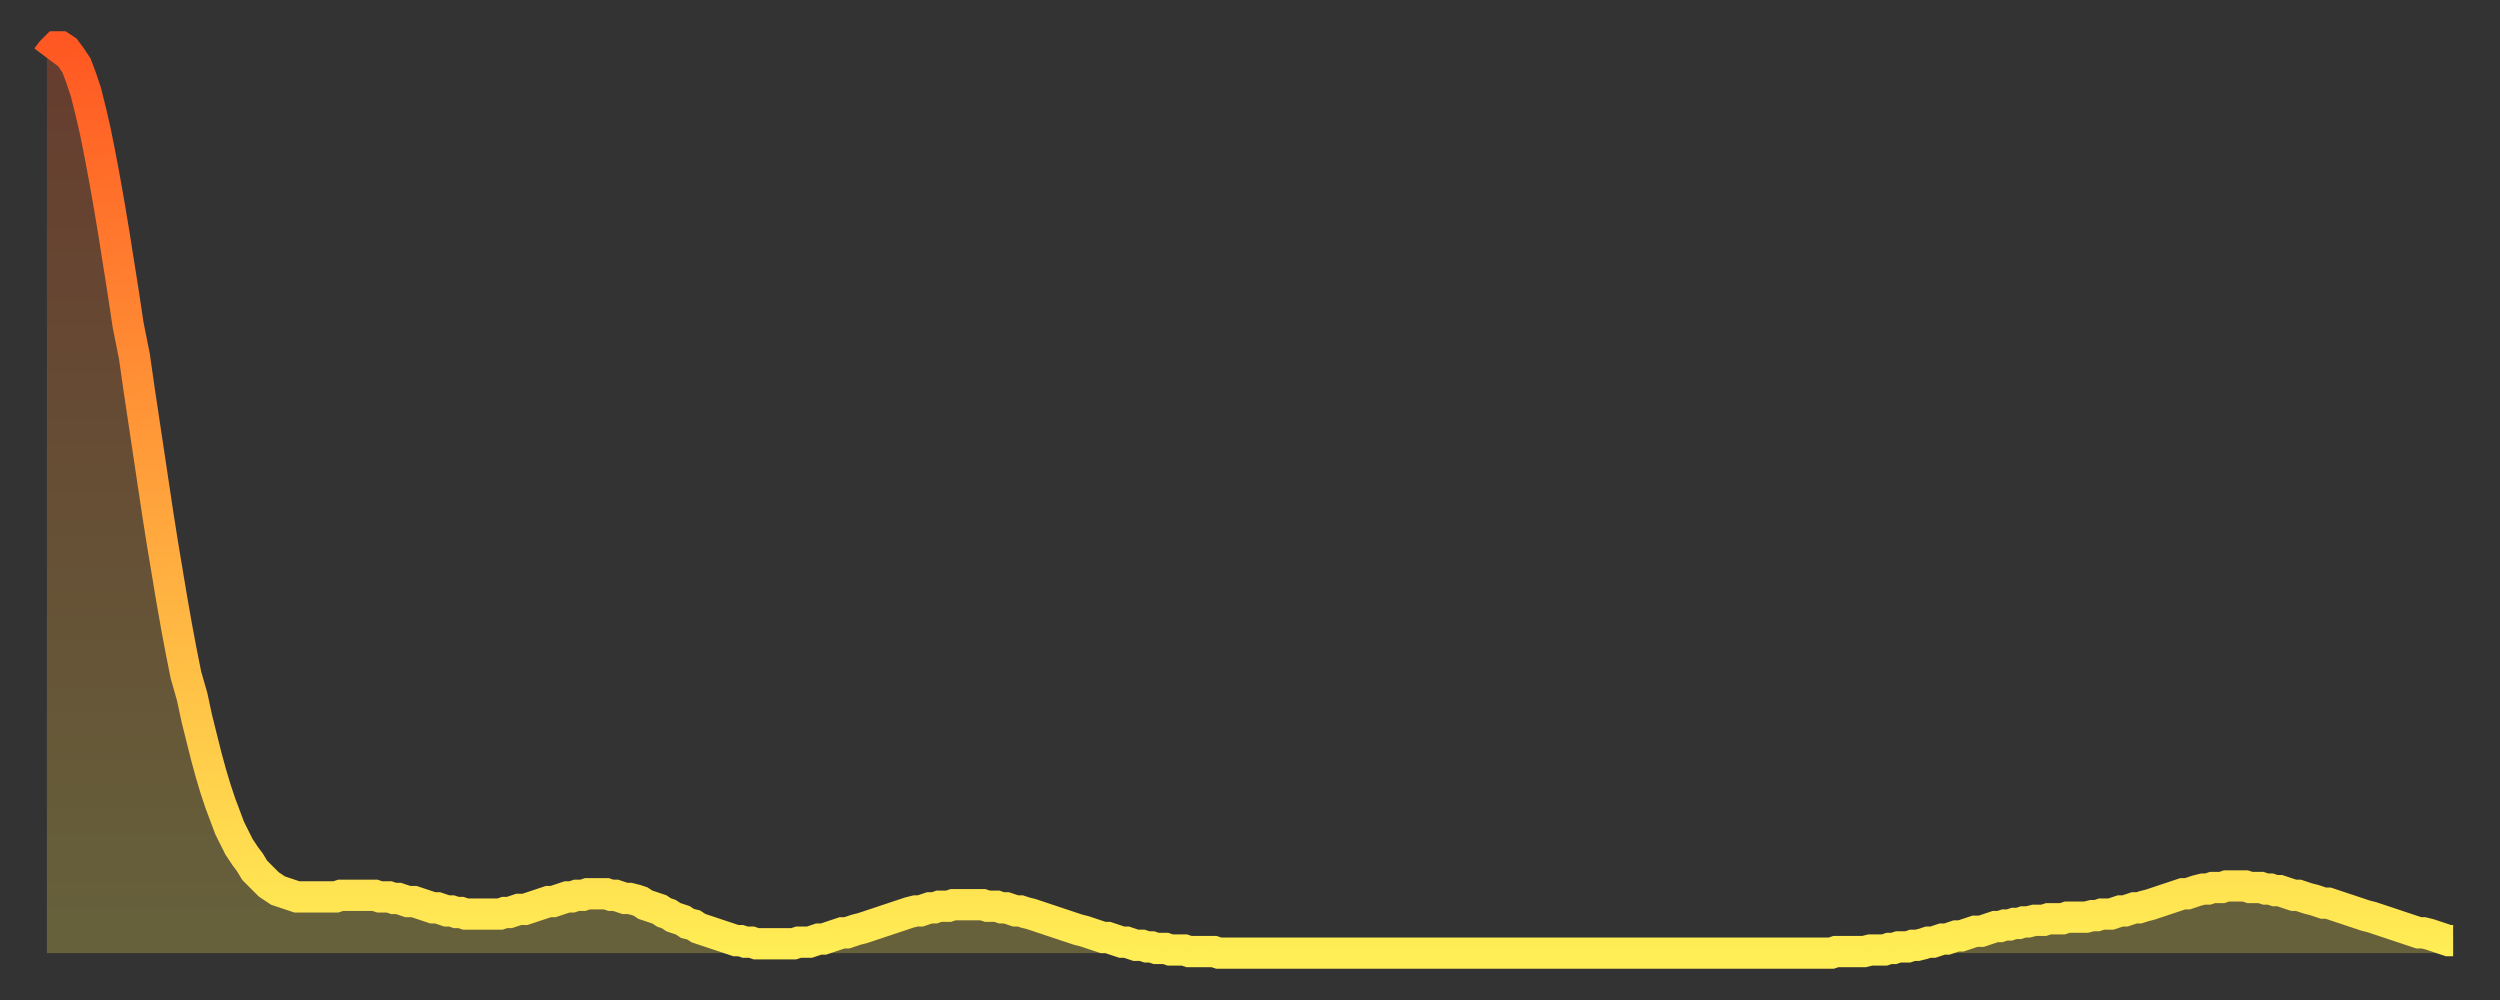
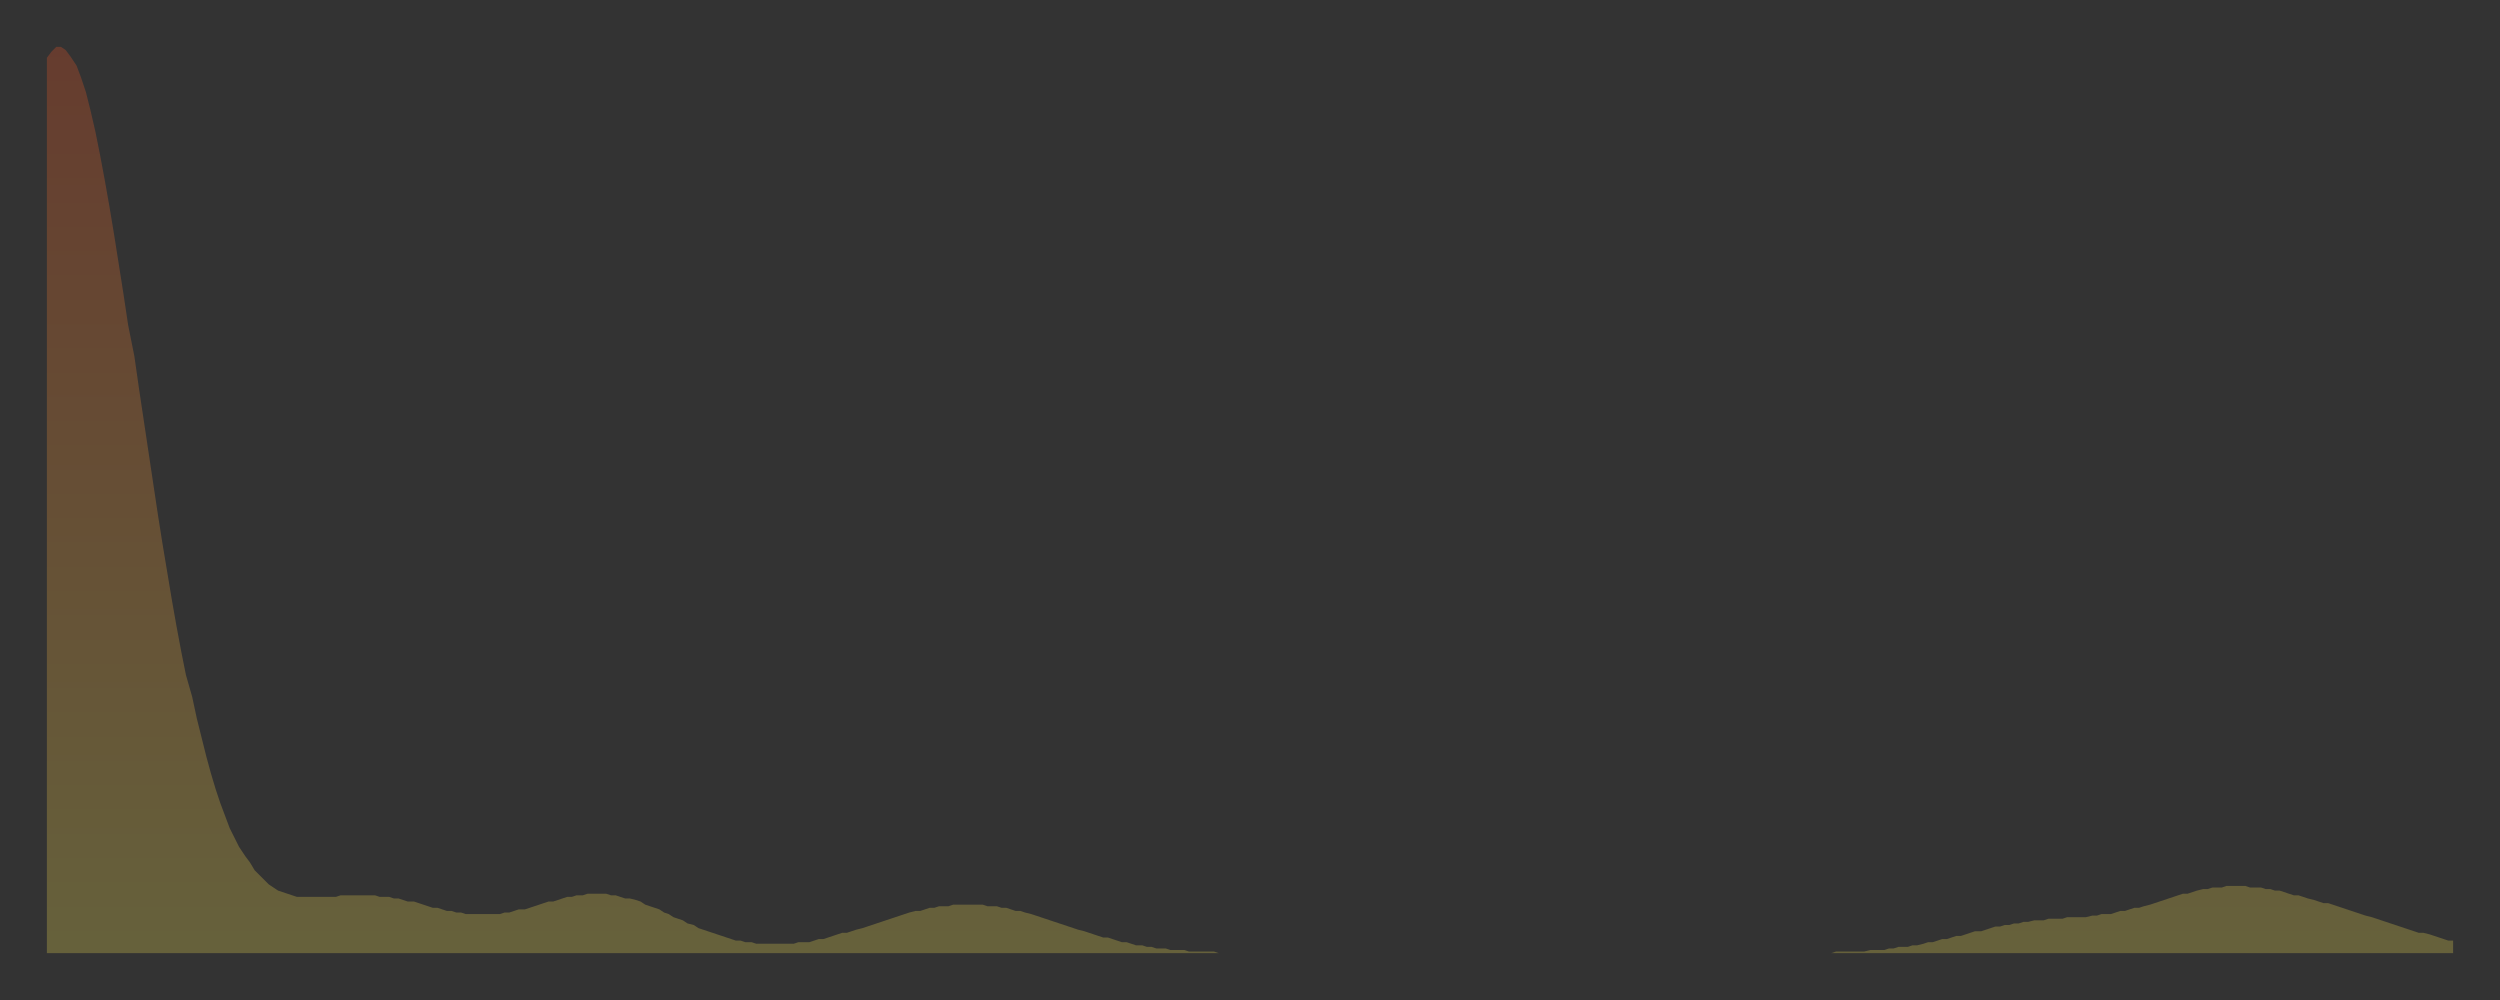
<svg xmlns="http://www.w3.org/2000/svg" baseProfile="full" height="64" version="1.1" width="160">
  <rect width="100%" height="100%" fill="#333333" stroke="none" />
  <defs>
    <linearGradient id="id87006" x1="0" x2="0" y1="0" y2="1">
      <stop offset="0%" stop-color="#ff5822" />
      <stop offset="50%" stop-color="#ffa33c" />
      <stop offset="100%" stop-color="#ffee55" />
    </linearGradient>
  </defs>
  <g transform="translate(3,3)">
    <g>
-       <path d="M 0.0 0.7 0.3 0.3 0.6 0.0 0.9 0.0 1.2 0.2 1.5 0.6 1.9 1.2 2.2 2.0 2.5 2.9 2.8 4.1 3.1 5.4 3.4 6.9 3.7 8.5 4.0 10.2 4.3 12.0 4.6 13.9 4.9 15.8 5.2 17.8 5.6 19.8 5.9 21.9 6.2 23.9 6.5 25.9 6.8 27.9 7.1 29.9 7.4 31.8 7.7 33.6 8.0 35.4 8.3 37.1 8.6 38.7 8.9 40.2 9.3 41.6 9.6 43.0 9.9 44.2 10.2 45.4 10.5 46.5 10.8 47.5 11.1 48.4 11.4 49.2 11.7 50.0 12.0 50.6 12.3 51.2 12.7 51.8 13.0 52.2 13.3 52.7 13.6 53.0 13.9 53.3 14.2 53.6 14.5 53.8 14.8 54.0 15.1 54.1 15.4 54.2 15.7 54.3 16.0 54.4 16.4 54.4 16.7 54.4 17.0 54.4 17.3 54.4 17.6 54.4 17.9 54.4 18.2 54.4 18.5 54.4 18.8 54.3 19.1 54.3 19.4 54.3 19.8 54.3 20.1 54.3 20.4 54.3 20.7 54.3 21.0 54.3 21.3 54.4 21.6 54.4 21.9 54.4 22.2 54.5 22.5 54.5 22.8 54.6 23.1 54.7 23.5 54.7 23.8 54.8 24.1 54.9 24.4 55.0 24.7 55.1 25.0 55.1 25.3 55.2 25.6 55.3 25.9 55.3 26.2 55.4 26.5 55.4 26.8 55.5 27.2 55.5 27.5 55.5 27.8 55.5 28.1 55.5 28.4 55.5 28.7 55.5 29.0 55.5 29.3 55.4 29.6 55.4 29.9 55.3 30.2 55.2 30.6 55.2 30.9 55.1 31.2 55.0 31.5 54.9 31.8 54.8 32.1 54.7 32.4 54.7 32.7 54.6 33.0 54.5 33.3 54.4 33.6 54.4 33.9 54.3 34.3 54.3 34.6 54.2 34.9 54.2 35.2 54.2 35.5 54.2 35.8 54.2 36.1 54.3 36.4 54.3 36.7 54.4 37.0 54.5 37.3 54.5 37.7 54.6 38.0 54.7 38.3 54.9 38.6 55.0 38.9 55.1 39.2 55.2 39.5 55.4 39.8 55.5 40.1 55.7 40.4 55.8 40.7 55.9 41.0 56.1 41.4 56.2 41.7 56.4 42.0 56.5 42.3 56.6 42.6 56.7 42.9 56.8 43.2 56.9 43.5 57.0 43.8 57.1 44.1 57.2 44.4 57.2 44.7 57.3 45.1 57.3 45.4 57.4 45.7 57.4 46.0 57.4 46.3 57.4 46.6 57.4 46.9 57.4 47.2 57.4 47.5 57.4 47.8 57.4 48.1 57.3 48.5 57.3 48.8 57.3 49.1 57.2 49.4 57.1 49.7 57.1 50.0 57.0 50.3 56.9 50.6 56.8 50.9 56.7 51.2 56.7 51.5 56.6 51.8 56.5 52.2 56.4 52.5 56.3 52.8 56.2 53.1 56.1 53.4 56.0 53.7 55.9 54.0 55.8 54.3 55.7 54.6 55.6 54.9 55.5 55.2 55.4 55.6 55.3 55.9 55.3 56.2 55.2 56.5 55.1 56.8 55.1 57.1 55.0 57.4 55.0 57.7 55.0 58.0 54.9 58.3 54.9 58.6 54.9 58.9 54.9 59.3 54.9 59.6 54.9 59.9 54.9 60.2 55.0 60.5 55.0 60.8 55.0 61.1 55.1 61.4 55.1 61.7 55.2 62.0 55.3 62.3 55.3 62.6 55.4 63.0 55.5 63.3 55.6 63.6 55.7 63.9 55.8 64.2 55.9 64.5 56.0 64.8 56.1 65.1 56.2 65.4 56.3 65.7 56.4 66.0 56.5 66.4 56.6 66.7 56.7 67.0 56.8 67.3 56.9 67.6 57.0 67.9 57.0 68.2 57.1 68.5 57.2 68.8 57.3 69.1 57.3 69.4 57.4 69.7 57.5 70.1 57.5 70.4 57.6 70.7 57.6 71.0 57.7 71.3 57.7 71.6 57.7 71.9 57.8 72.2 57.8 72.5 57.8 72.8 57.8 73.1 57.9 73.5 57.9 73.8 57.9 74.1 57.9 74.4 57.9 74.7 57.9 75.0 58.0 75.3 58.0 75.6 58.0 75.9 58.0 76.2 58.0 76.5 58.0 76.8 58.0 77.2 58.0 77.5 58.0 77.8 58.0 78.1 58.0 78.4 58.0 78.7 58.0 79.0 58.0 79.3 58.0 79.6 58.0 79.9 58.0 80.2 58.0 80.5 58.0 80.9 58.0 81.2 58.0 81.5 58.0 81.8 58.0 82.1 58.0 82.4 58.0 82.7 58.0 83.0 58.0 83.3 58.0 83.6 58.0 83.9 58.0 84.3 58.0 84.6 58.0 84.9 58.0 85.2 58.0 85.5 58.0 85.8 58.0 86.1 58.0 86.4 58.0 86.7 58.0 87.0 58.0 87.3 58.0 87.6 58.0 88.0 58.0 88.3 58.0 88.6 58.0 88.9 58.0 89.2 58.0 89.5 58.0 89.8 58.0 90.1 58.0 90.4 58.0 90.7 58.0 91.0 58.0 91.4 58.0 91.7 58.0 92.0 58.0 92.3 58.0 92.6 58.0 92.9 58.0 93.2 58.0 93.5 58.0 93.8 58.0 94.1 58.0 94.4 58.0 94.7 58.0 95.1 58.0 95.4 58.0 95.7 58.0 96.0 58.0 96.3 58.0 96.6 58.0 96.9 58.0 97.2 58.0 97.5 58.0 97.8 58.0 98.1 58.0 98.4 58.0 98.8 58.0 99.1 58.0 99.4 58.0 99.7 58.0 100.0 58.0 100.3 58.0 100.6 58.0 100.9 58.0 101.2 58.0 101.5 58.0 101.8 58.0 102.2 58.0 102.5 58.0 102.8 58.0 103.1 58.0 103.4 58.0 103.7 58.0 104.0 58.0 104.3 58.0 104.6 58.0 104.9 58.0 105.2 58.0 105.5 58.0 105.9 58.0 106.2 58.0 106.5 58.0 106.8 58.0 107.1 58.0 107.4 58.0 107.7 58.0 108.0 58.0 108.3 58.0 108.6 58.0 108.9 58.0 109.3 58.0 109.6 58.0 109.9 58.0 110.2 58.0 110.5 58.0 110.8 58.0 111.1 58.0 111.4 58.0 111.7 58.0 112.0 58.0 112.3 58.0 112.6 58.0 113.0 58.0 113.3 58.0 113.6 58.0 113.9 58.0 114.2 58.0 114.5 57.9 114.8 57.9 115.1 57.9 115.4 57.9 115.7 57.9 116.0 57.9 116.3 57.9 116.7 57.8 117.0 57.8 117.3 57.8 117.6 57.8 117.9 57.7 118.2 57.7 118.5 57.6 118.8 57.6 119.1 57.6 119.4 57.5 119.7 57.5 120.1 57.4 120.4 57.3 120.7 57.3 121.0 57.2 121.3 57.1 121.6 57.1 121.9 57.0 122.2 56.9 122.5 56.9 122.8 56.8 123.1 56.7 123.4 56.6 123.8 56.6 124.1 56.5 124.4 56.4 124.7 56.3 125.0 56.3 125.3 56.2 125.6 56.2 125.9 56.1 126.2 56.1 126.5 56.0 126.8 56.0 127.2 55.9 127.5 55.9 127.8 55.9 128.1 55.8 128.4 55.8 128.7 55.8 129.0 55.8 129.3 55.7 129.6 55.7 129.9 55.7 130.2 55.7 130.5 55.7 130.9 55.6 131.2 55.6 131.5 55.5 131.8 55.5 132.1 55.5 132.4 55.4 132.7 55.3 133.0 55.3 133.3 55.2 133.6 55.1 133.9 55.1 134.2 55.0 134.6 54.9 134.9 54.8 135.2 54.7 135.5 54.6 135.8 54.5 136.1 54.4 136.4 54.3 136.7 54.2 137.0 54.2 137.3 54.1 137.6 54.0 138.0 53.9 138.3 53.9 138.6 53.8 138.9 53.8 139.2 53.8 139.5 53.7 139.8 53.7 140.1 53.7 140.4 53.7 140.7 53.7 141.0 53.8 141.3 53.8 141.7 53.8 142.0 53.9 142.3 53.9 142.6 54.0 142.9 54.0 143.2 54.1 143.5 54.2 143.8 54.3 144.1 54.3 144.4 54.4 144.7 54.5 145.1 54.6 145.4 54.7 145.7 54.8 146.0 54.8 146.3 54.9 146.6 55.0 146.9 55.1 147.2 55.2 147.5 55.3 147.8 55.4 148.1 55.5 148.4 55.6 148.8 55.7 149.1 55.8 149.4 55.9 149.7 56.0 150.0 56.1 150.3 56.2 150.6 56.3 150.9 56.4 151.2 56.5 151.5 56.6 151.8 56.7 152.1 56.7 152.5 56.8 152.8 56.9 153.1 57.0 153.4 57.1 153.7 57.2 154.0 57.2" fill="none" id="graph-curve" opacity="1" stroke="url(#id87006)" stroke-width="2" />
      <path d="M 0 58 L 0.0 0.7 0.3 0.3 0.6 0.0 0.9 0.0 1.2 0.2 1.5 0.6 1.9 1.2 2.2 2.0 2.5 2.9 2.8 4.1 3.1 5.4 3.4 6.9 3.7 8.5 4.0 10.2 4.3 12.0 4.6 13.9 4.9 15.8 5.2 17.8 5.6 19.8 5.9 21.9 6.2 23.9 6.5 25.9 6.8 27.9 7.1 29.9 7.4 31.8 7.7 33.6 8.0 35.4 8.3 37.1 8.6 38.7 8.9 40.2 9.3 41.6 9.6 43.0 9.9 44.2 10.2 45.4 10.5 46.5 10.8 47.5 11.1 48.4 11.4 49.2 11.7 50.0 12.0 50.6 12.3 51.2 12.7 51.8 13.0 52.2 13.3 52.7 13.6 53.0 13.9 53.3 14.2 53.6 14.5 53.8 14.8 54.0 15.1 54.1 15.4 54.2 15.7 54.3 16.0 54.4 16.4 54.4 16.7 54.4 17.0 54.4 17.3 54.4 17.6 54.4 17.9 54.4 18.2 54.4 18.5 54.4 18.8 54.3 19.1 54.3 19.4 54.3 19.8 54.3 20.1 54.3 20.4 54.3 20.7 54.3 21.0 54.3 21.3 54.4 21.6 54.4 21.9 54.4 22.2 54.5 22.5 54.5 22.8 54.6 23.1 54.7 23.5 54.7 23.8 54.8 24.1 54.9 24.4 55.0 24.7 55.1 25.0 55.1 25.3 55.2 25.6 55.3 25.9 55.3 26.2 55.4 26.5 55.4 26.8 55.5 27.2 55.5 27.5 55.5 27.8 55.5 28.1 55.5 28.4 55.5 28.7 55.5 29.0 55.5 29.3 55.4 29.6 55.4 29.9 55.3 30.2 55.2 30.6 55.2 30.9 55.1 31.2 55.0 31.5 54.9 31.8 54.8 32.1 54.7 32.4 54.7 32.7 54.6 33.0 54.5 33.3 54.4 33.6 54.4 33.9 54.3 34.3 54.3 34.6 54.2 34.9 54.2 35.2 54.2 35.5 54.2 35.8 54.2 36.1 54.3 36.4 54.3 36.7 54.4 37.0 54.5 37.3 54.5 37.7 54.6 38.0 54.7 38.3 54.9 38.6 55.0 38.9 55.1 39.2 55.2 39.5 55.4 39.8 55.5 40.1 55.7 40.4 55.8 40.7 55.9 41.0 56.1 41.4 56.2 41.7 56.4 42.0 56.5 42.3 56.6 42.6 56.7 42.9 56.8 43.2 56.9 43.5 57.0 43.8 57.1 44.1 57.2 44.4 57.2 44.7 57.3 45.1 57.3 45.4 57.4 45.7 57.4 46.0 57.4 46.3 57.4 46.6 57.4 46.9 57.4 47.2 57.4 47.5 57.4 47.8 57.4 48.1 57.3 48.5 57.3 48.8 57.3 49.1 57.2 49.4 57.1 49.7 57.1 50.0 57.0 50.3 56.9 50.6 56.8 50.9 56.7 51.2 56.7 51.5 56.6 51.8 56.5 52.2 56.4 52.5 56.3 52.8 56.2 53.1 56.1 53.4 56.0 53.7 55.9 54.0 55.8 54.3 55.7 54.6 55.6 54.9 55.5 55.2 55.4 55.6 55.3 55.9 55.3 56.2 55.2 56.5 55.1 56.8 55.1 57.1 55.0 57.4 55.0 57.7 55.0 58.0 54.9 58.3 54.9 58.6 54.9 58.9 54.9 59.3 54.9 59.6 54.9 59.9 54.9 60.2 55.0 60.5 55.0 60.8 55.0 61.1 55.1 61.4 55.1 61.7 55.2 62.0 55.3 62.3 55.3 62.6 55.4 63.0 55.5 63.3 55.6 63.6 55.7 63.9 55.8 64.2 55.9 64.5 56.0 64.8 56.1 65.1 56.2 65.4 56.3 65.7 56.4 66.0 56.5 66.4 56.6 66.7 56.7 67.0 56.8 67.3 56.9 67.6 57.0 67.9 57.0 68.2 57.1 68.5 57.2 68.8 57.3 69.1 57.3 69.4 57.4 69.7 57.5 70.1 57.5 70.4 57.6 70.7 57.6 71.0 57.7 71.3 57.7 71.6 57.7 71.9 57.8 72.2 57.8 72.5 57.8 72.8 57.8 73.1 57.9 73.5 57.9 73.8 57.9 74.1 57.9 74.4 57.9 74.7 57.9 75.0 58.0 75.3 58.0 75.6 58.0 75.9 58.0 76.2 58.0 76.5 58.0 76.8 58.0 77.2 58.0 77.5 58.0 77.8 58.0 78.1 58.0 78.4 58.0 78.7 58.0 79.0 58.0 79.3 58.0 79.6 58.0 79.9 58.0 80.2 58.0 80.5 58.0 80.9 58.0 81.2 58.0 81.5 58.0 81.8 58.0 82.1 58.0 82.4 58.0 82.7 58.0 83.0 58.0 83.3 58.0 83.6 58.0 83.9 58.0 84.3 58.0 84.6 58.0 84.9 58.0 85.2 58.0 85.5 58.0 85.8 58.0 86.1 58.0 86.4 58.0 86.7 58.0 87.0 58.0 87.3 58.0 87.6 58.0 88.0 58.0 88.3 58.0 88.6 58.0 88.9 58.0 89.2 58.0 89.5 58.0 89.8 58.0 90.1 58.0 90.4 58.0 90.7 58.0 91.0 58.0 91.4 58.0 91.7 58.0 92.0 58.0 92.3 58.0 92.6 58.0 92.9 58.0 93.2 58.0 93.5 58.0 93.8 58.0 94.1 58.0 94.4 58.0 94.7 58.0 95.1 58.0 95.4 58.0 95.7 58.0 96.0 58.0 96.3 58.0 96.6 58.0 96.9 58.0 97.2 58.0 97.5 58.0 97.8 58.0 98.1 58.0 98.4 58.0 98.8 58.0 99.1 58.0 99.4 58.0 99.7 58.0 100.0 58.0 100.3 58.0 100.6 58.0 100.9 58.0 101.2 58.0 101.5 58.0 101.8 58.0 102.2 58.0 102.5 58.0 102.8 58.0 103.1 58.0 103.4 58.0 103.7 58.0 104.0 58.0 104.3 58.0 104.6 58.0 104.9 58.0 105.2 58.0 105.5 58.0 105.9 58.0 106.2 58.0 106.5 58.0 106.8 58.0 107.1 58.0 107.4 58.0 107.7 58.0 108.0 58.0 108.3 58.0 108.6 58.0 108.9 58.0 109.3 58.0 109.6 58.0 109.9 58.0 110.2 58.0 110.5 58.0 110.8 58.0 111.1 58.0 111.4 58.0 111.7 58.0 112.0 58.0 112.3 58.0 112.6 58.0 113.0 58.0 113.3 58.0 113.6 58.0 113.9 58.0 114.2 58.0 114.5 57.9 114.8 57.9 115.1 57.9 115.4 57.9 115.7 57.9 116.0 57.9 116.3 57.9 116.7 57.8 117.0 57.8 117.3 57.8 117.6 57.8 117.9 57.7 118.2 57.7 118.5 57.6 118.8 57.6 119.1 57.6 119.4 57.5 119.7 57.5 120.1 57.4 120.4 57.3 120.7 57.3 121.0 57.2 121.3 57.1 121.6 57.1 121.9 57.0 122.2 56.9 122.5 56.9 122.8 56.8 123.1 56.7 123.4 56.6 123.8 56.6 124.1 56.5 124.4 56.4 124.7 56.3 125.0 56.3 125.3 56.2 125.6 56.2 125.9 56.1 126.2 56.1 126.5 56.0 126.8 56.0 127.2 55.9 127.5 55.9 127.8 55.9 128.1 55.8 128.4 55.8 128.7 55.8 129.0 55.8 129.3 55.7 129.6 55.7 129.9 55.7 130.2 55.7 130.5 55.7 130.9 55.6 131.2 55.6 131.5 55.5 131.8 55.5 132.1 55.5 132.4 55.4 132.7 55.3 133.0 55.3 133.3 55.2 133.6 55.1 133.9 55.1 134.2 55.0 134.6 54.9 134.9 54.8 135.2 54.7 135.5 54.6 135.8 54.5 136.1 54.4 136.4 54.3 136.7 54.2 137.0 54.2 137.3 54.1 137.6 54.0 138.0 53.9 138.3 53.9 138.6 53.8 138.9 53.8 139.2 53.8 139.5 53.7 139.8 53.7 140.1 53.7 140.4 53.7 140.7 53.7 141.0 53.8 141.3 53.8 141.7 53.8 142.0 53.9 142.3 53.9 142.6 54.0 142.9 54.0 143.2 54.1 143.5 54.2 143.8 54.3 144.1 54.3 144.4 54.4 144.7 54.5 145.1 54.6 145.4 54.7 145.7 54.8 146.0 54.8 146.3 54.9 146.6 55.0 146.9 55.1 147.2 55.2 147.5 55.3 147.8 55.4 148.1 55.5 148.4 55.6 148.8 55.7 149.1 55.8 149.4 55.9 149.7 56.0 150.0 56.1 150.3 56.2 150.6 56.3 150.9 56.4 151.2 56.5 151.5 56.6 151.8 56.7 152.1 56.7 152.5 56.8 152.8 56.9 153.1 57.0 153.4 57.1 153.7 57.2 154.0 57.2 154 58" fill="url(#id87006)" fill-opacity=".25" id="graph-shadow" />
    </g>
  </g>
</svg>